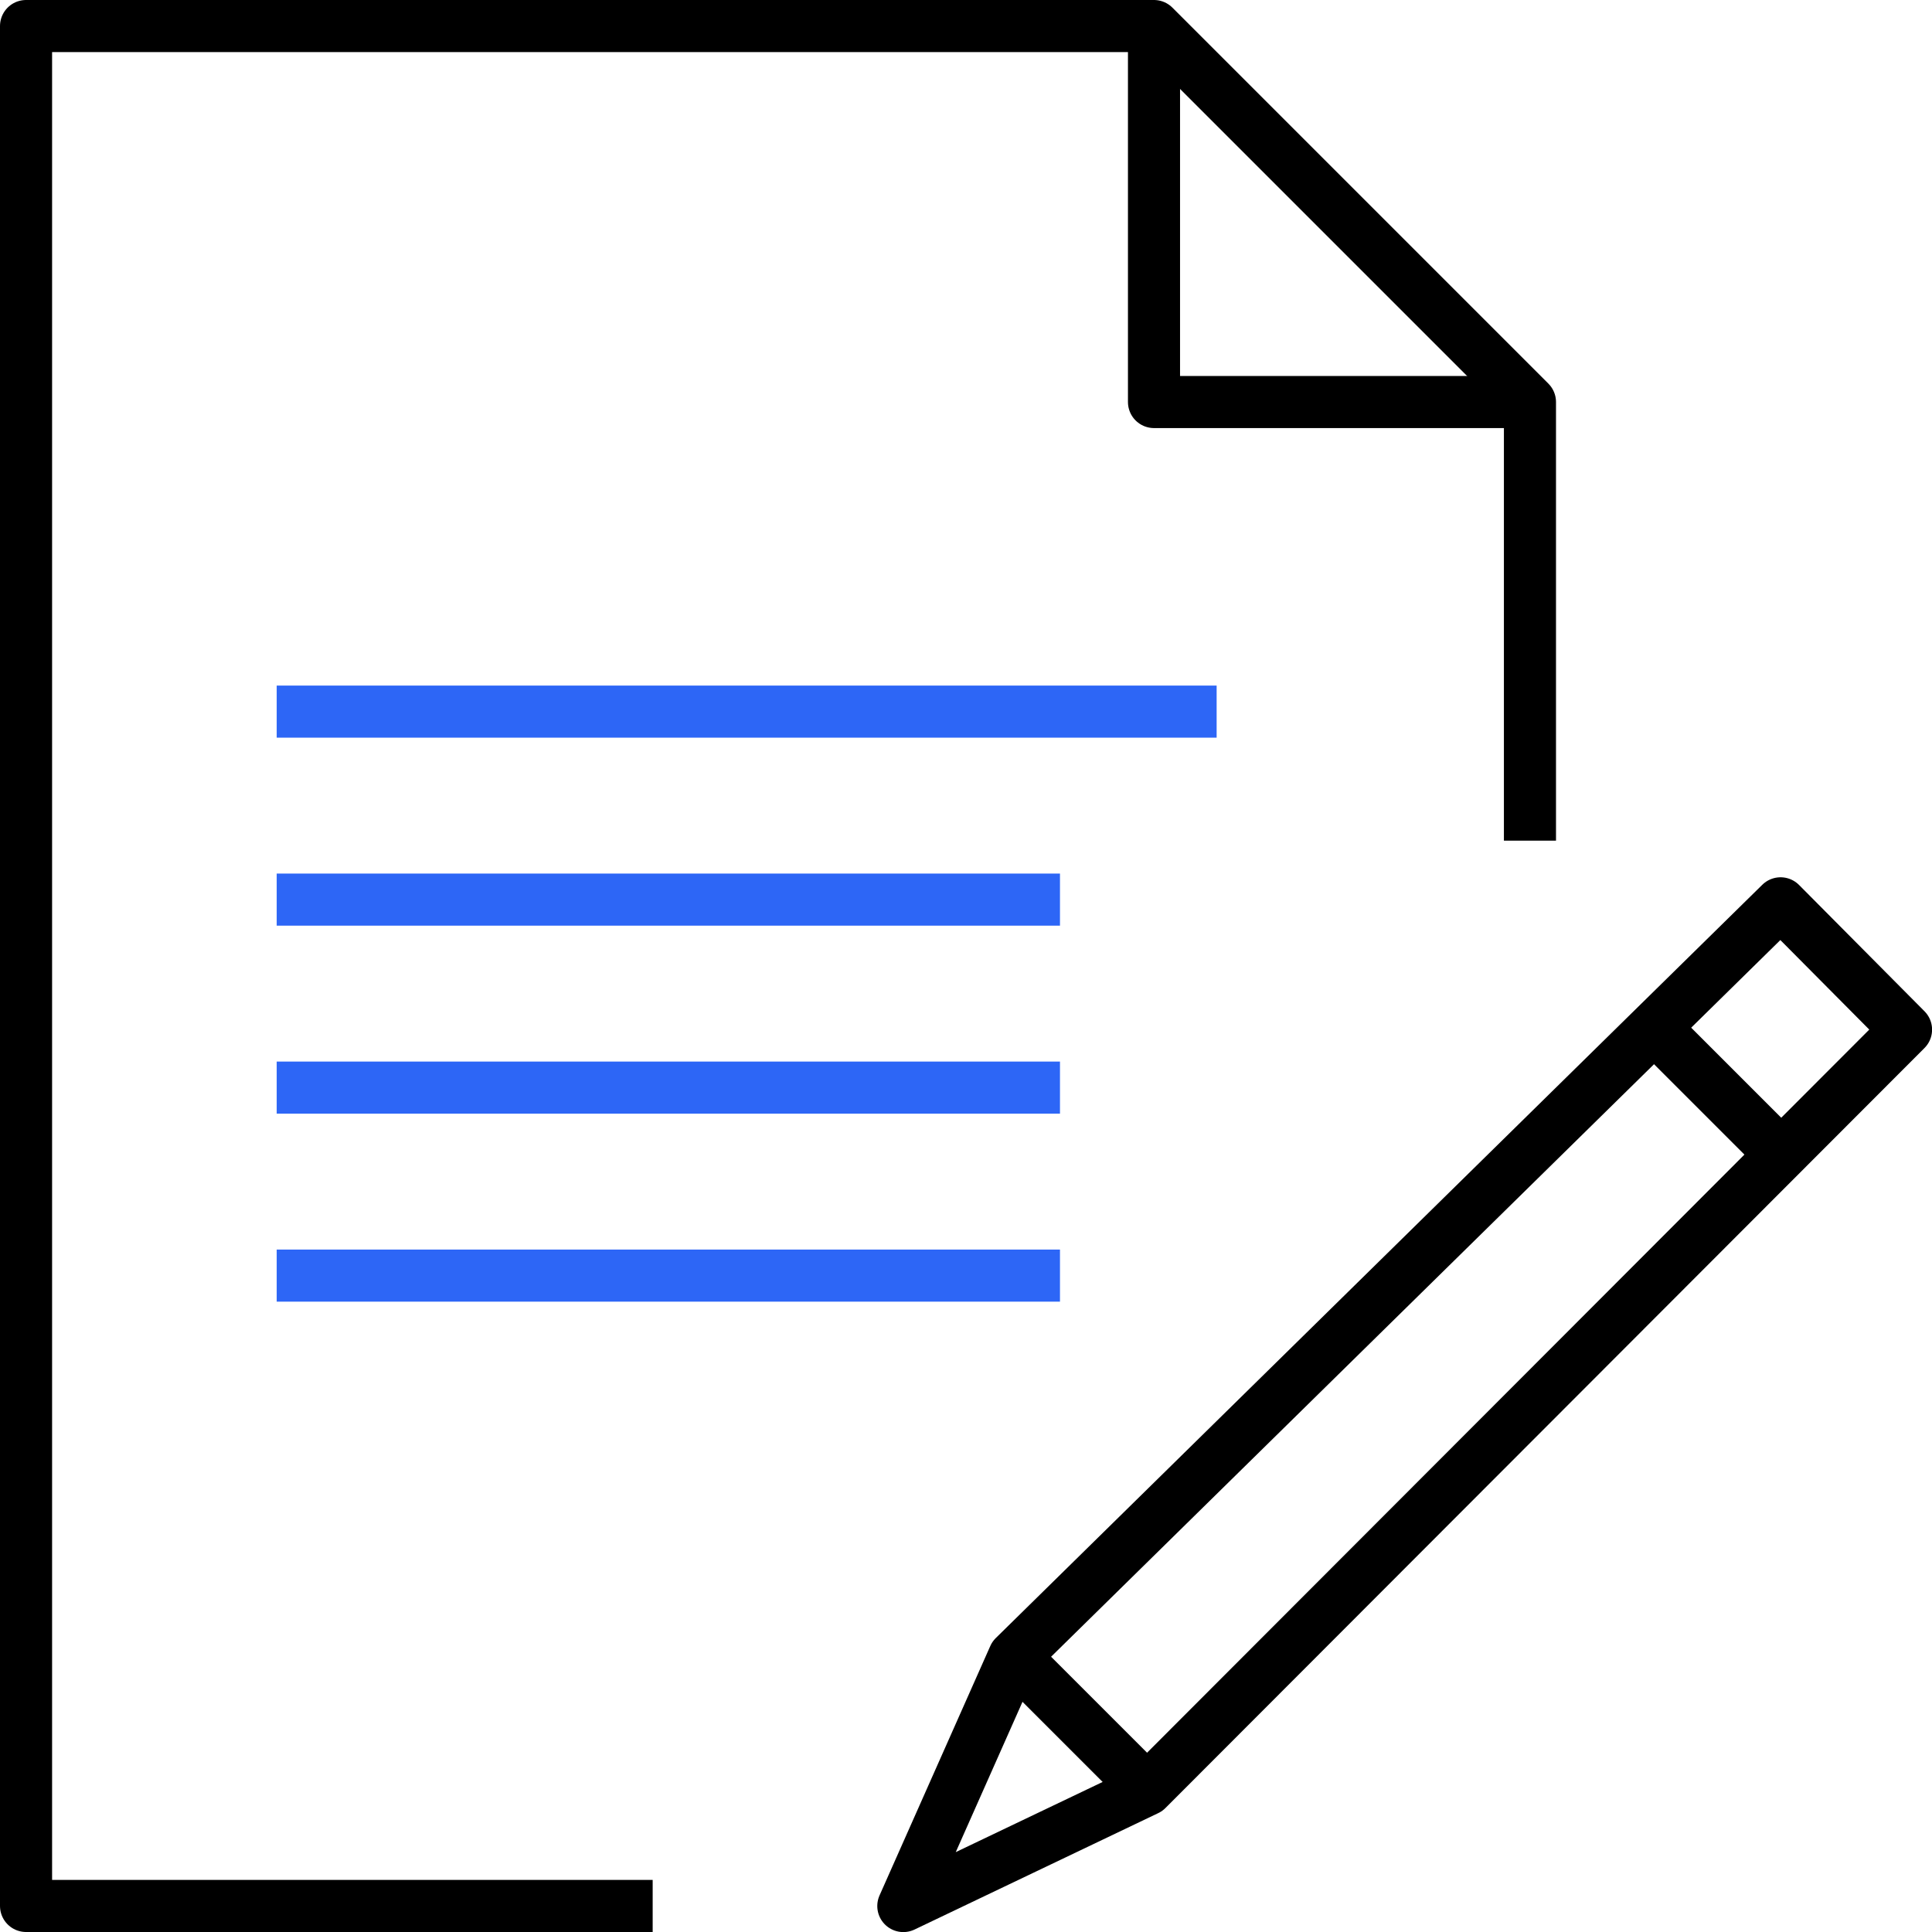
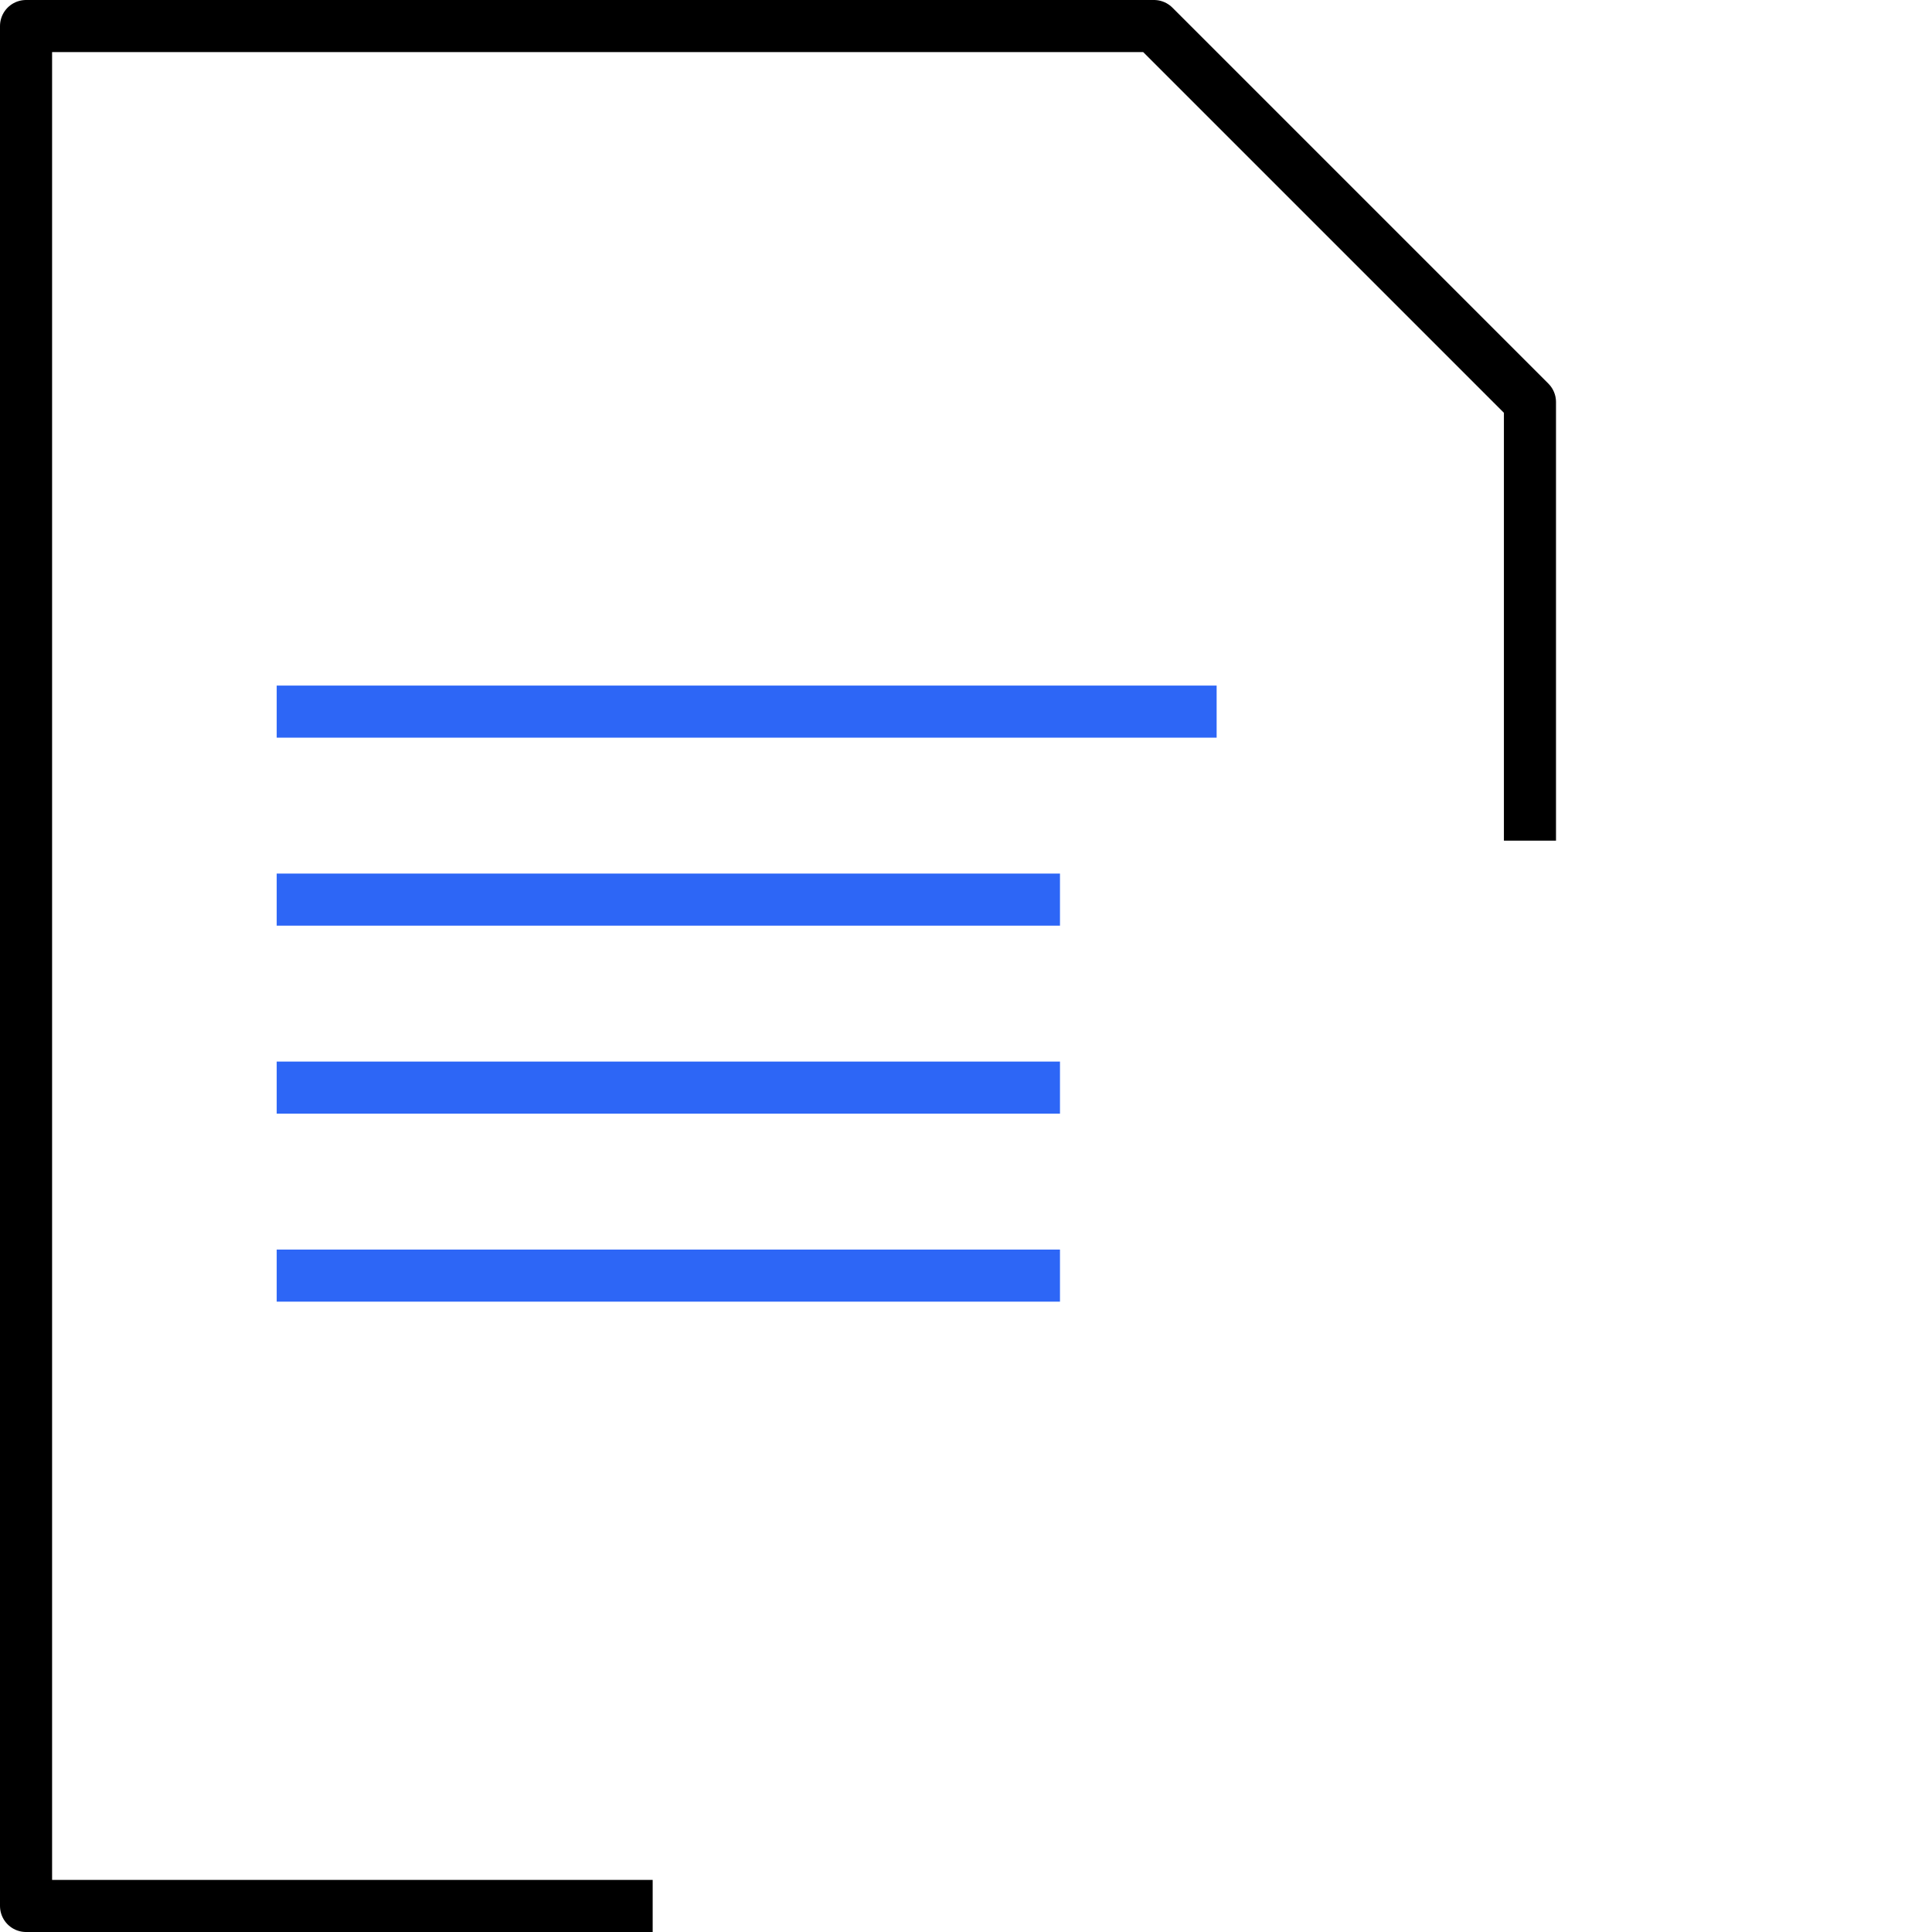
<svg xmlns="http://www.w3.org/2000/svg" width="74.181" height="74.181" viewBox="0 0 74.181 74.181">
  <g id="mejor_control" data-name="mejor control" transform="translate(-225 -275)">
    <path id="Path_973" data-name="Path 973" d="M266.09,286.941H230m0,7.218h30.075m0,14.436H230m0-7.218h30.075" transform="translate(5.624 15.383)" fill="none" stroke="#2d66f6" stroke-linejoin="round" stroke-width="2" fill-rule="evenodd" />
    <path id="Path_974" data-name="Path 974" d="M250.06,348.181H226V276h43.308l14.436,14.436v16.842" transform="translate(0 0)" fill="none" stroke="#000" stroke-linejoin="round" stroke-width="2" />
-     <path id="Path_975" data-name="Path 975" d="M244,276v14.436h14.436" transform="translate(25.309 0)" fill="none" stroke="#000" stroke-linejoin="round" stroke-width="2" />
-     <path id="Path_976" data-name="Path 976" d="M244.253,318.922,240,328.5l9.357-4.47L278.5,294.85,273.683,290Z" transform="translate(19.684 19.684)" fill="none" stroke="#000" stroke-linejoin="round" stroke-width="2" />
-     <line id="Line_182" data-name="Line 182" x1="5.104" y1="5.104" transform="translate(288.557 314.496)" fill="none" stroke="#000" stroke-linejoin="round" stroke-width="2" />
-     <line id="Line_183" data-name="Line 183" x1="5.104" y1="5.104" transform="translate(263.938 338.607)" fill="none" stroke="#000" stroke-linejoin="round" stroke-width="2" />
  </g>
</svg>